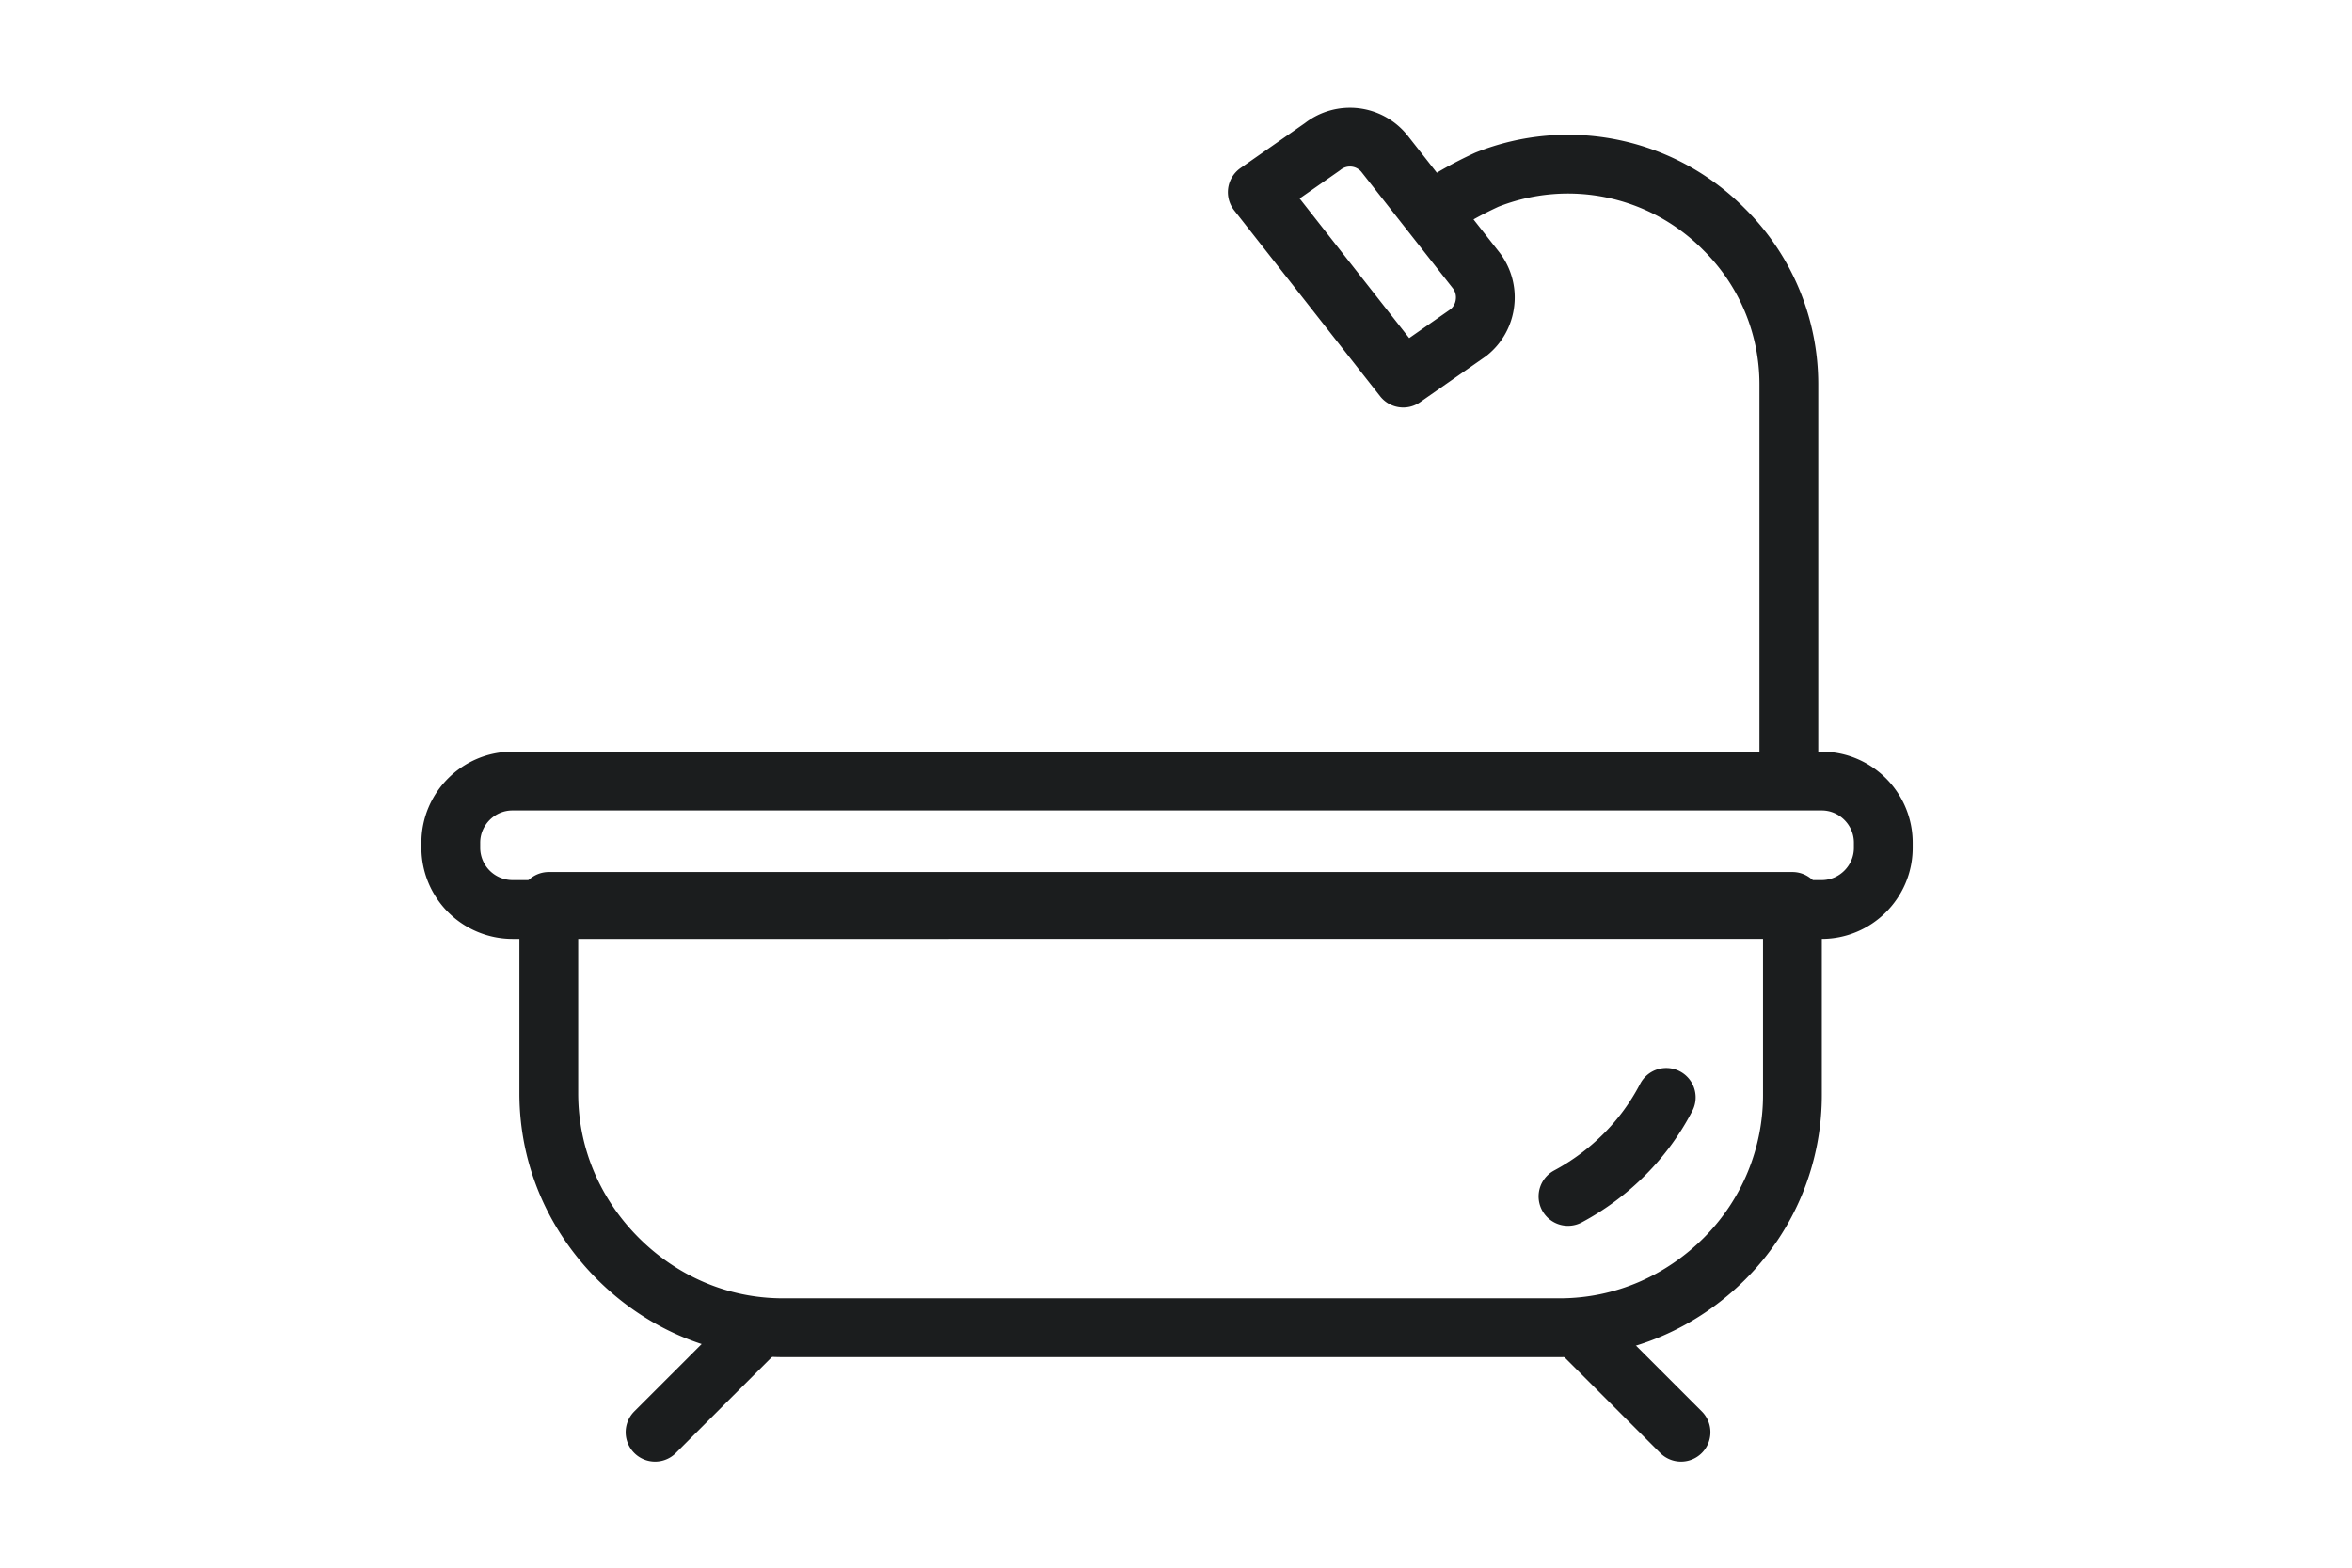
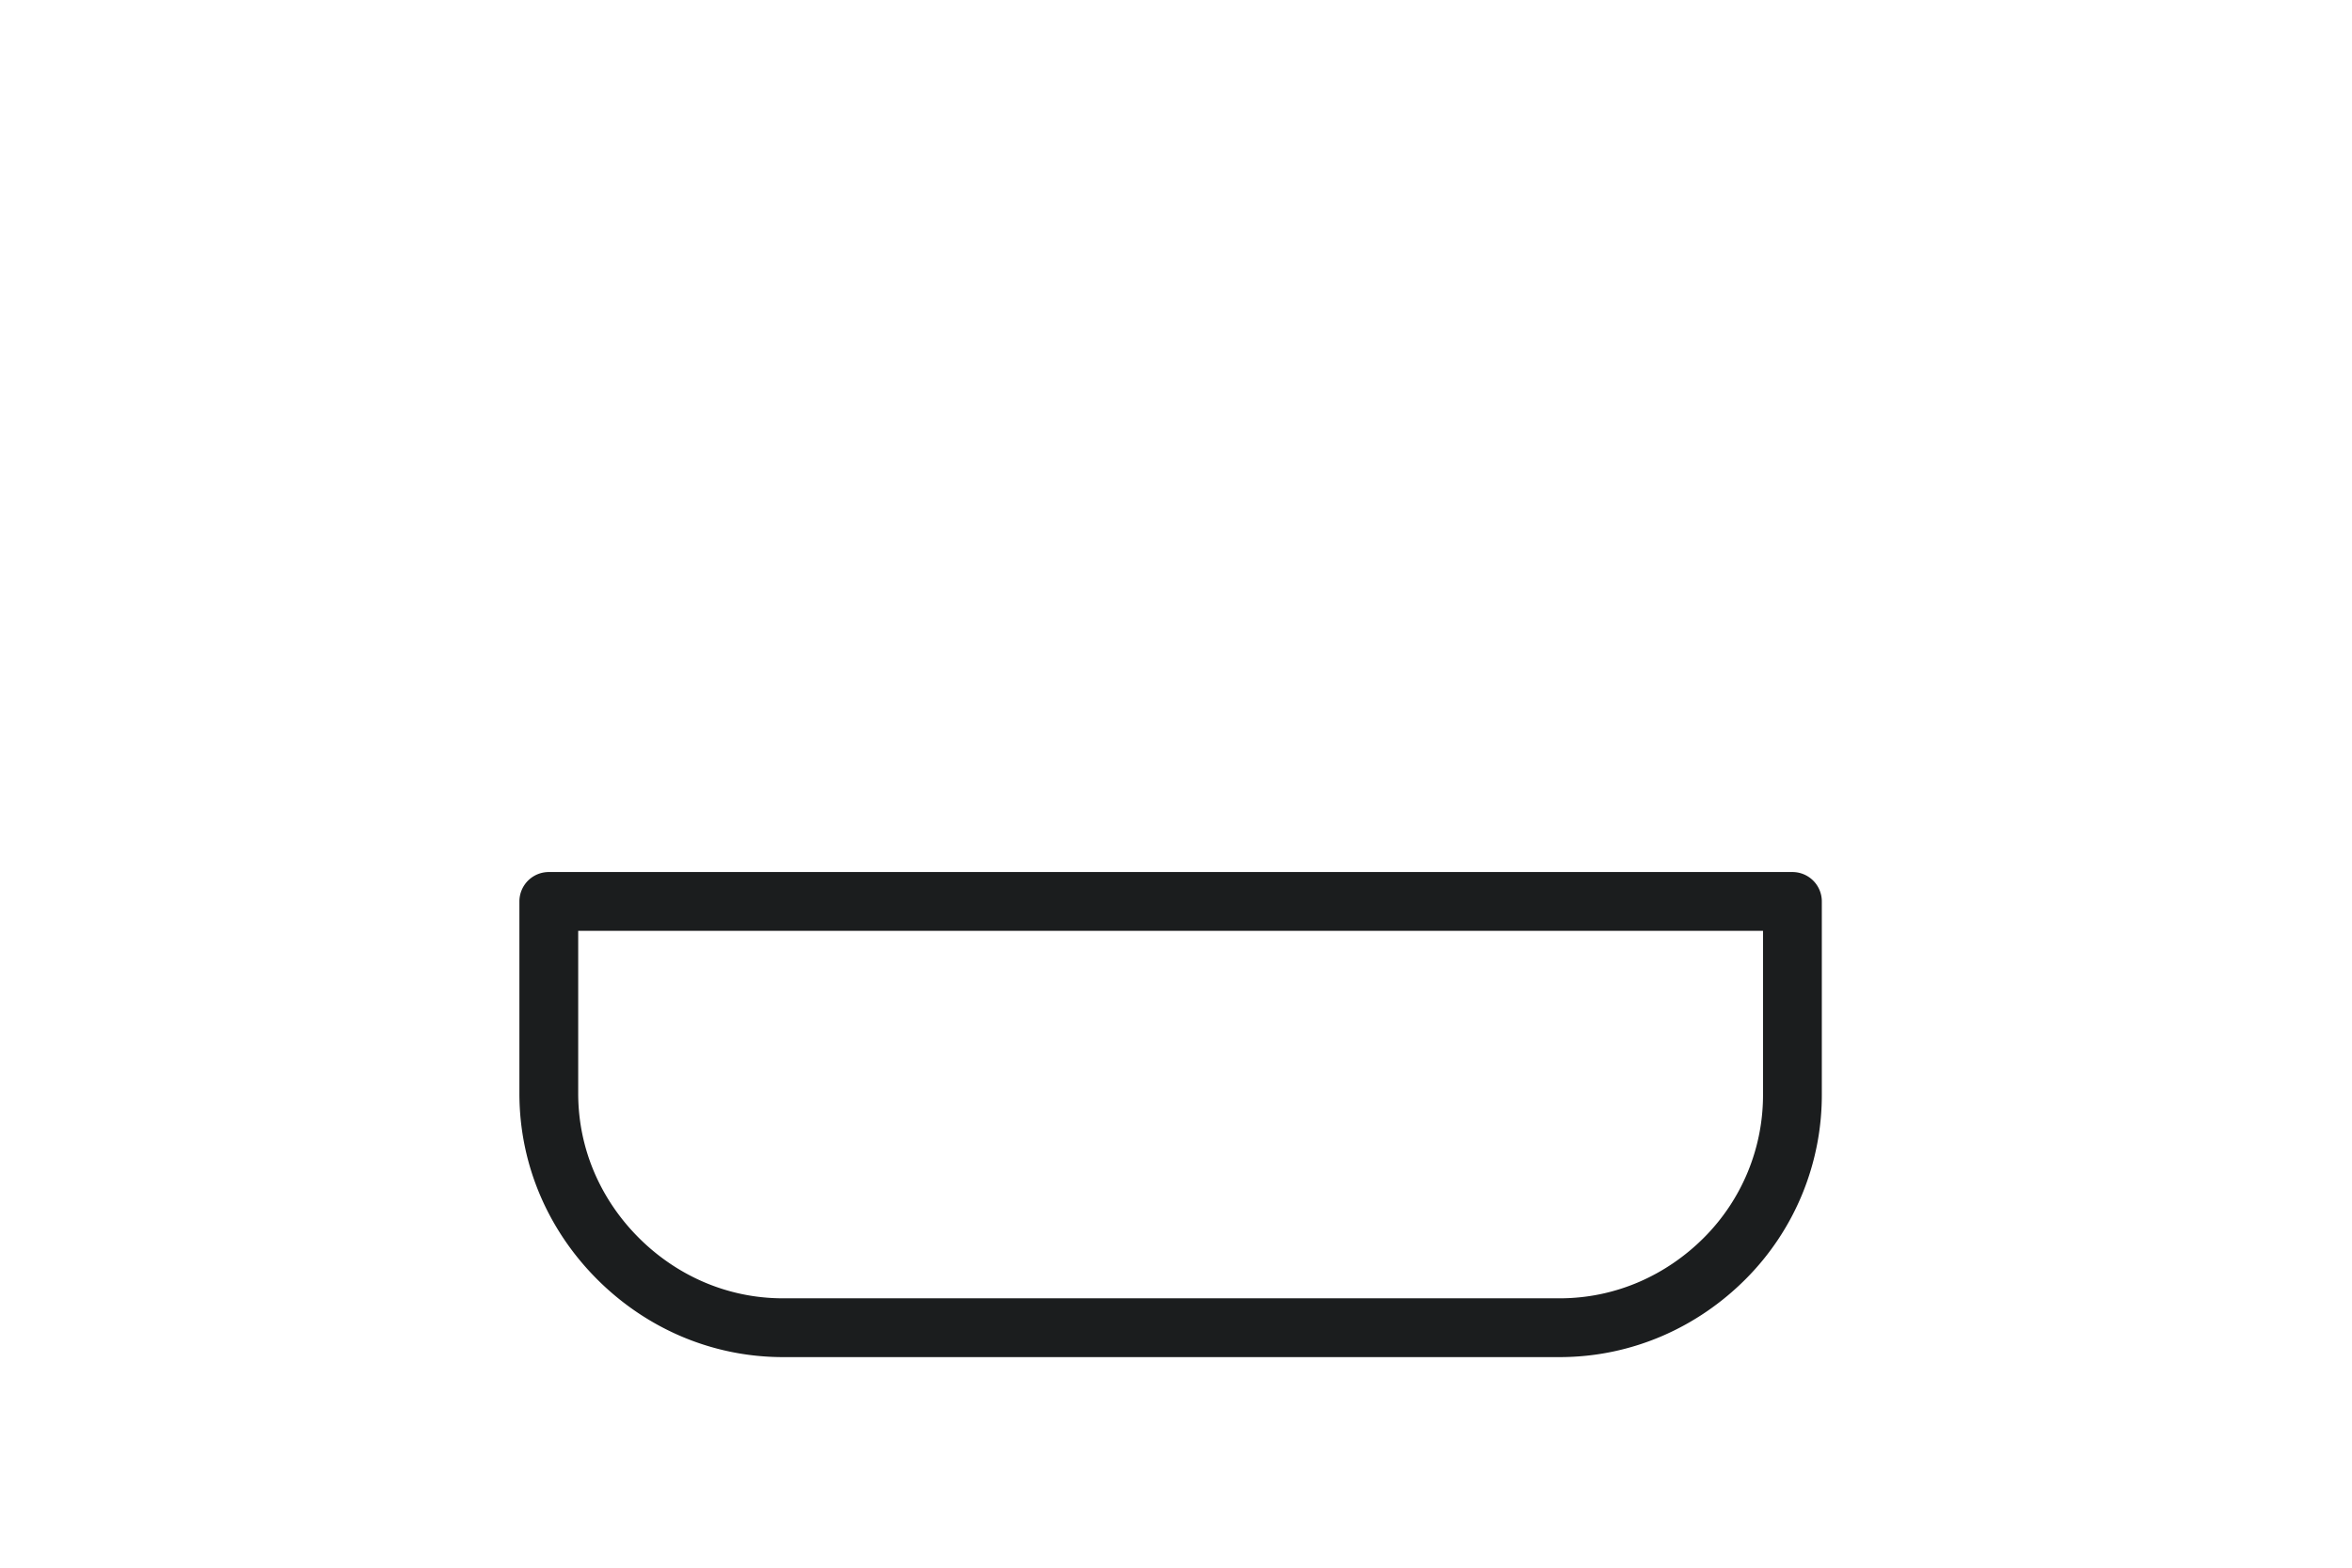
<svg xmlns="http://www.w3.org/2000/svg" width="60" height="40" viewBox="0 0 60 40">
  <g stroke="#1B1D1E" stroke-width="1.5" fill="none" fill-rule="evenodd" stroke-linecap="round" stroke-linejoin="round">
    <path d="M45.725 23H14v4.899c0 1.657.684 3.133 1.764 4.213s2.557 1.765 4.213 1.765h19.806c1.657 0 3.133-.685 4.213-1.765a5.9 5.9 0 0 0 1.729-4.213z" />
-     <path d="M40 30.527a6.1 6.1 0 0 0 1.439-1.07A5.9 5.9 0 0 0 42.506 28M32.074 4.904l3.723 4.743 1.662-1.16a1.13 1.13 0 0 0 .423-.757 1.13 1.13 0 0 0-.23-.838L35.325 3.93a1.13 1.13 0 0 0-1.59-.186zm14.397 18.302H13.072a1.577 1.577 0 0 1-1.572-1.572v-.133c0-.865.707-1.572 1.572-1.572h33.4c.864 0 1.571.707 1.571 1.572v.133c0 .864-.707 1.572-1.572 1.572M19.172 34.083l-2.461 2.46m23.712-2.46 2.46 2.46m1.095-30.696.036.036a5.56 5.56 0 0 1 1.62 3.925v9.869M36.596 5.343c.396-.288.864-.54 1.332-.757a5.6 5.6 0 0 1 6.05 1.261" />
  </g>
</svg>